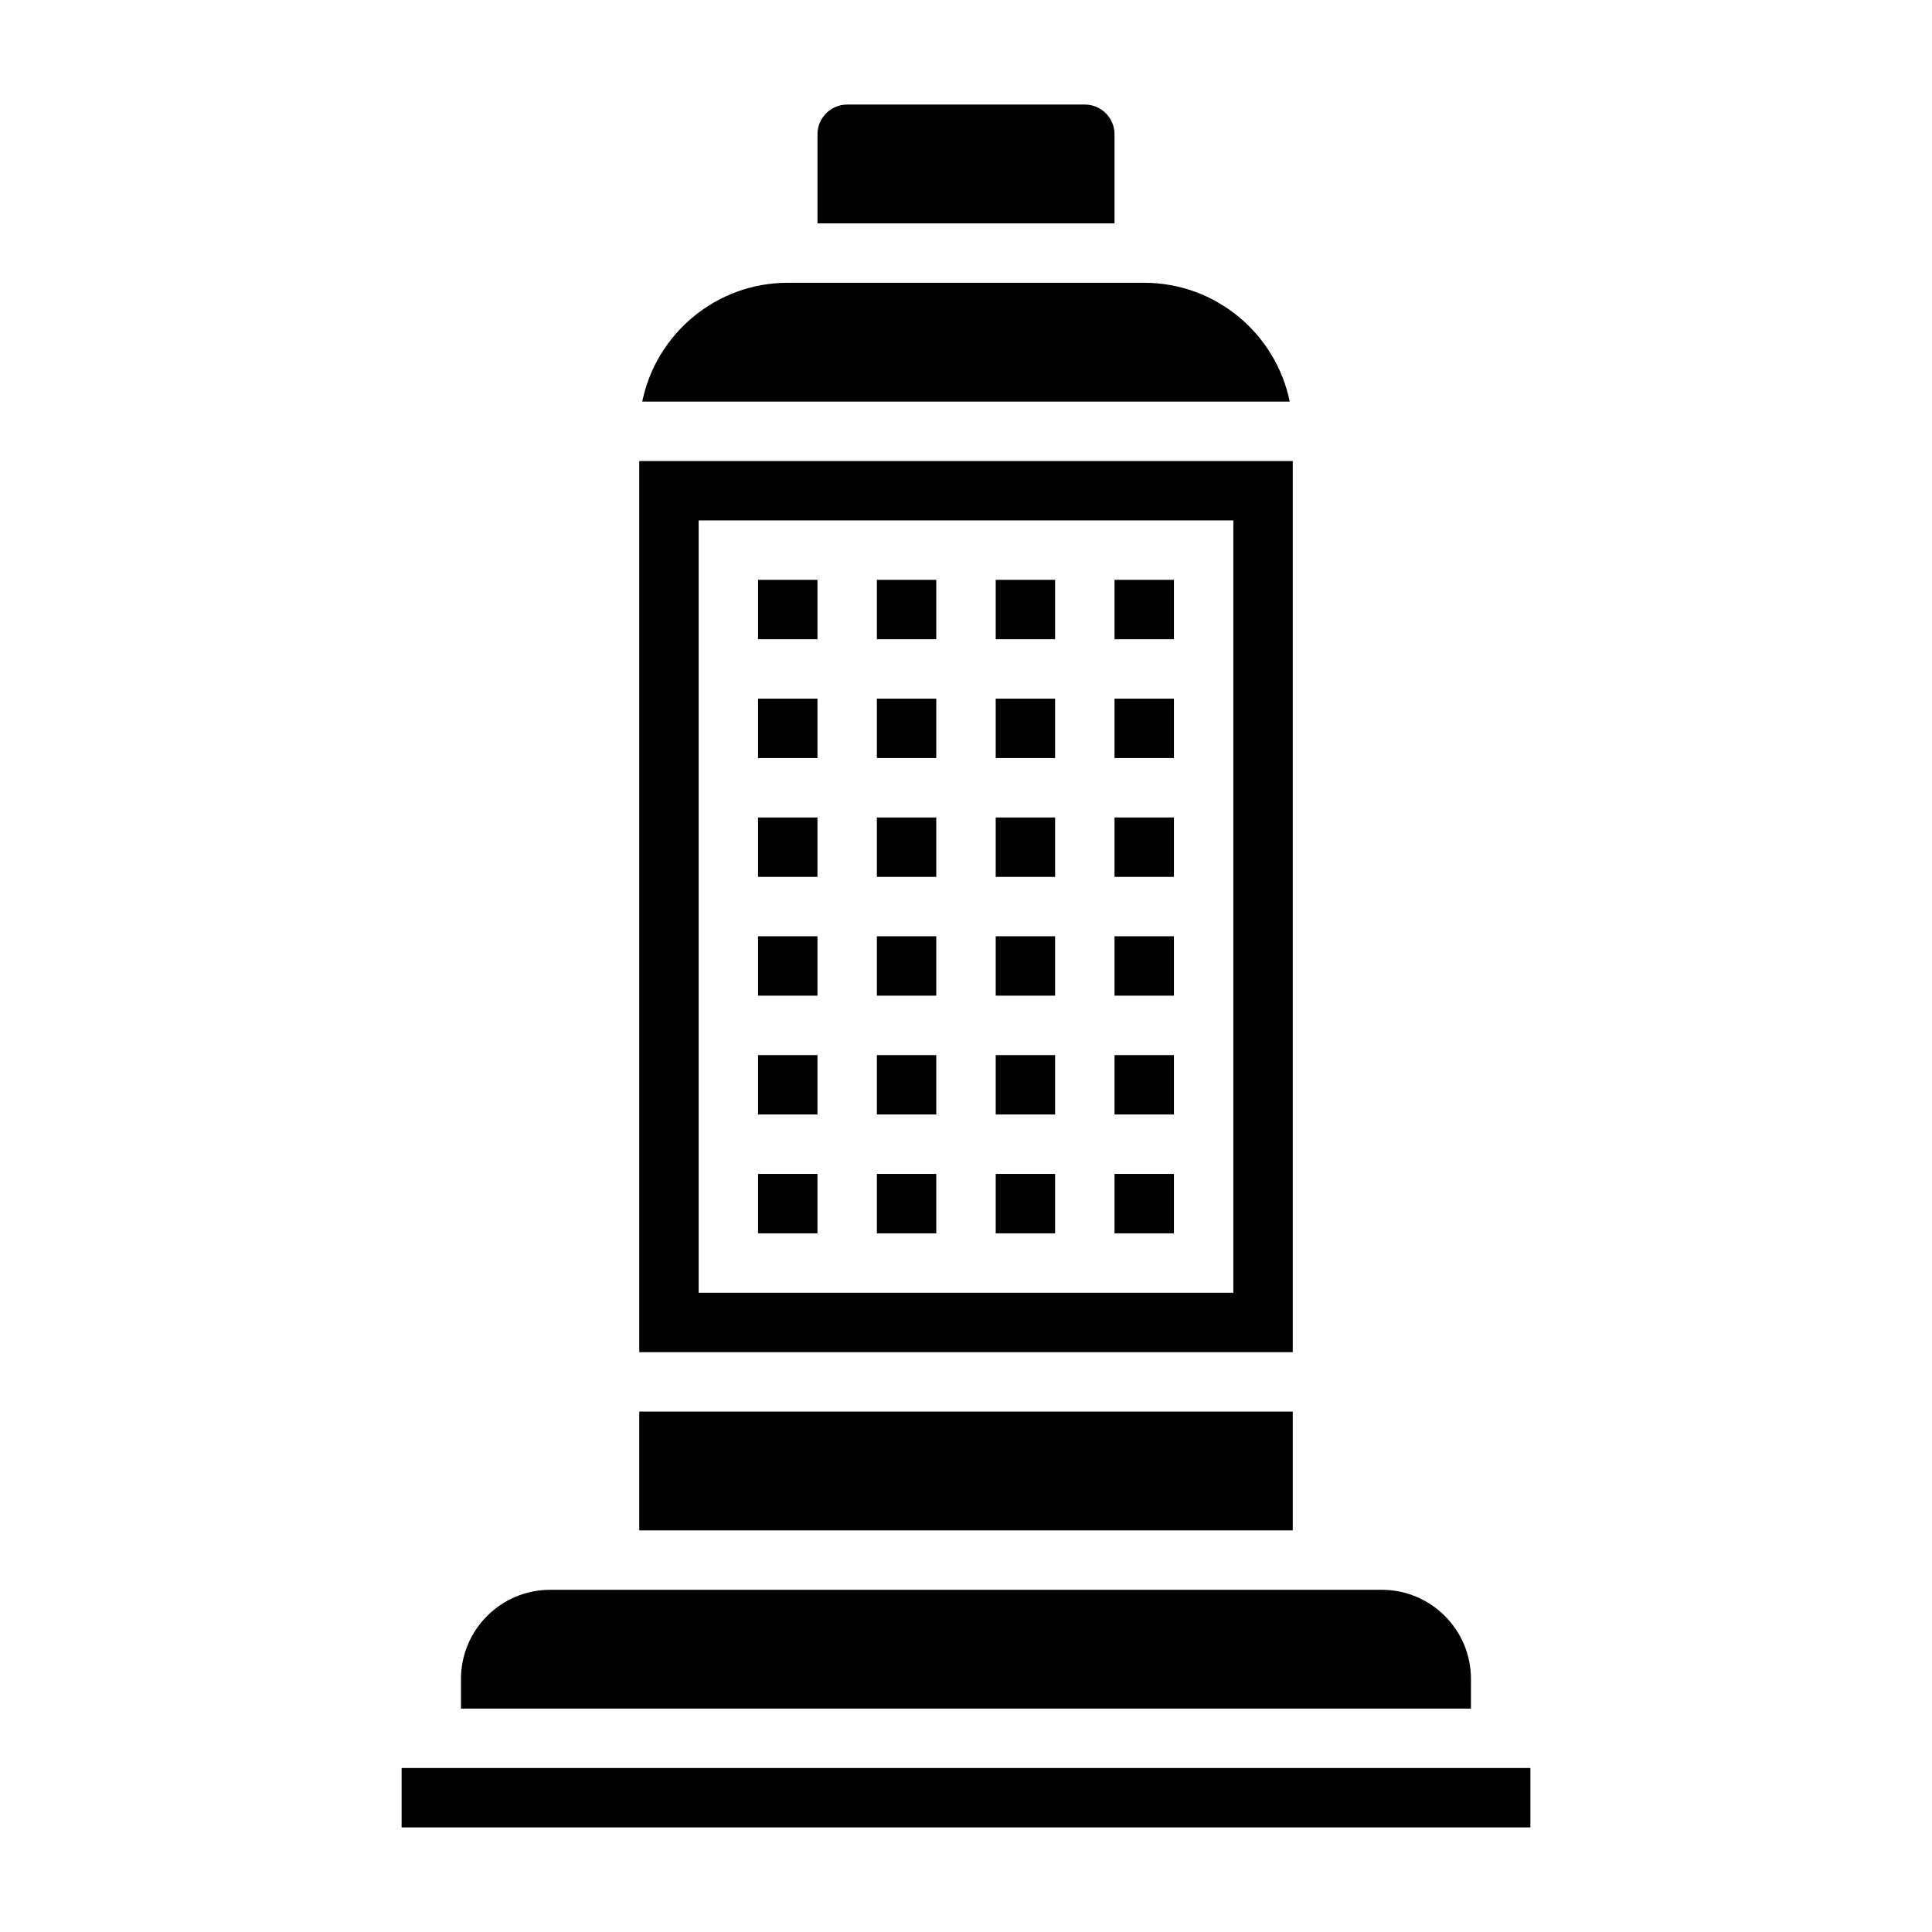
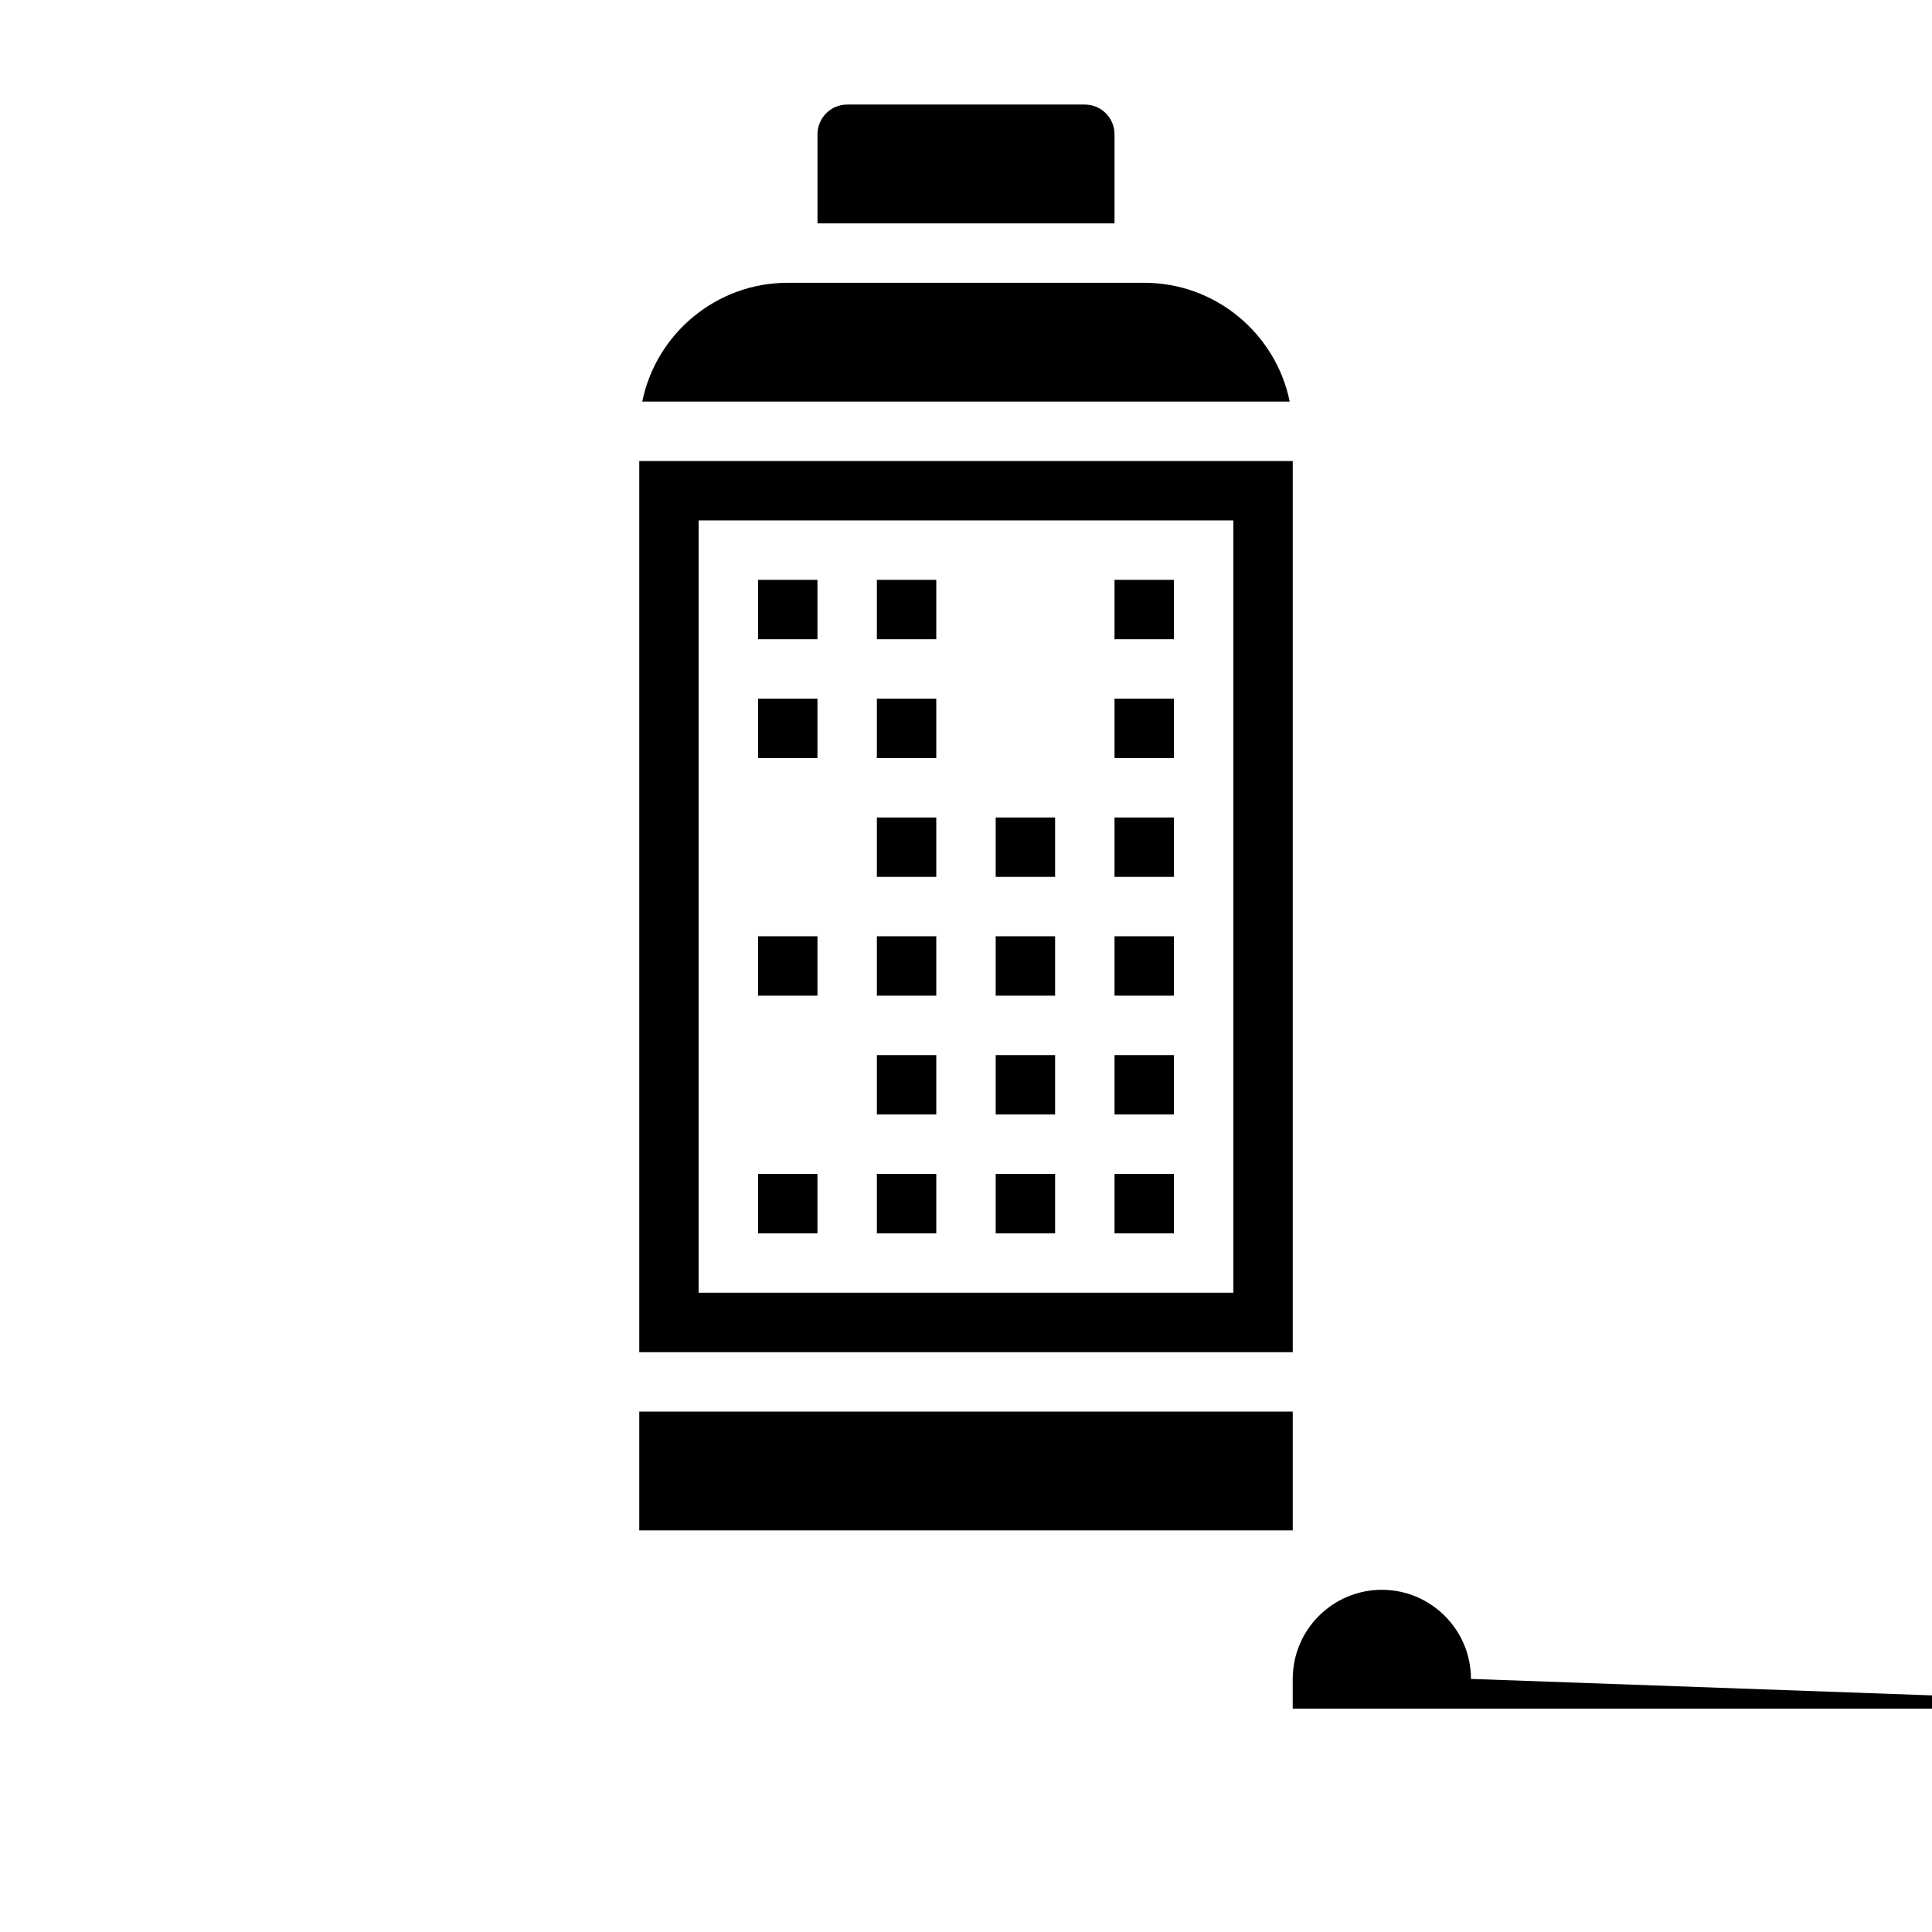
<svg xmlns="http://www.w3.org/2000/svg" fill="#000000" width="800px" height="800px" version="1.1" viewBox="144 144 512 512">
  <g>
-     <path d="m407.87 297.66h15.742v15.742h-15.742z" />
-     <path d="m407.87 329.15h15.742v15.742h-15.742z" />
    <path d="m407.87 455.1h15.742v15.742h-15.742z" />
    <path d="m439.36 455.1h15.742v15.742h-15.742z" />
    <path d="m407.87 423.61h15.742v15.742h-15.742z" />
    <path d="m407.87 360.64h15.742v15.742h-15.742z" />
    <path d="m407.87 392.12h15.742v15.742h-15.742z" />
    <path d="m439.36 423.61h15.742v15.742h-15.742z" />
    <path d="m376.38 297.66h15.742v15.742h-15.742z" />
    <path d="m439.36 179.58c0-4.336-3.527-7.871-7.871-7.871h-62.977c-4.344 0-7.871 3.535-7.871 7.871v23.617h78.719z" />
    <path d="m447.23 218.94h-94.465c-19.004 0-34.906 13.547-38.566 31.488h171.59c-3.656-17.941-19.559-31.488-38.562-31.488z" />
    <path d="m439.36 360.64h15.742v15.742h-15.742z" />
    <path d="m439.36 392.12h15.742v15.742h-15.742z" />
    <path d="m439.36 329.15h15.742v15.742h-15.742z" />
    <path d="m439.36 297.66h15.742v15.742h-15.742z" />
-     <path d="m533.82 588.93c0-13.02-10.598-23.617-23.617-23.617l-220.42 0.004c-13.02 0-23.617 10.598-23.617 23.617v7.871h267.65z" />
+     <path d="m533.82 588.93c0-13.02-10.598-23.617-23.617-23.617c-13.02 0-23.617 10.598-23.617 23.617v7.871h267.65z" />
    <path d="m344.89 455.1h15.742v15.742h-15.742z" />
    <path d="m376.38 329.15h15.742v15.742h-15.742z" />
    <path d="m344.89 392.12h15.742v15.742h-15.742z" />
-     <path d="m344.89 360.64h15.742v15.742h-15.742z" />
-     <path d="m250.43 612.54h299.14v15.742h-299.14z" />
    <path d="m313.41 518.08h173.18v31.488h-173.18z" />
    <path d="m486.59 266.18h-173.18v236.16h173.18zm-15.742 220.41h-141.7v-204.67h141.7z" />
-     <path d="m344.89 423.61h15.742v15.742h-15.742z" />
    <path d="m376.38 392.12h15.742v15.742h-15.742z" />
    <path d="m376.38 423.61h15.742v15.742h-15.742z" />
    <path d="m344.89 329.15h15.742v15.742h-15.742z" />
    <path d="m376.38 360.64h15.742v15.742h-15.742z" />
    <path d="m344.89 297.66h15.742v15.742h-15.742z" />
    <path d="m376.38 455.1h15.742v15.742h-15.742z" />
  </g>
</svg>